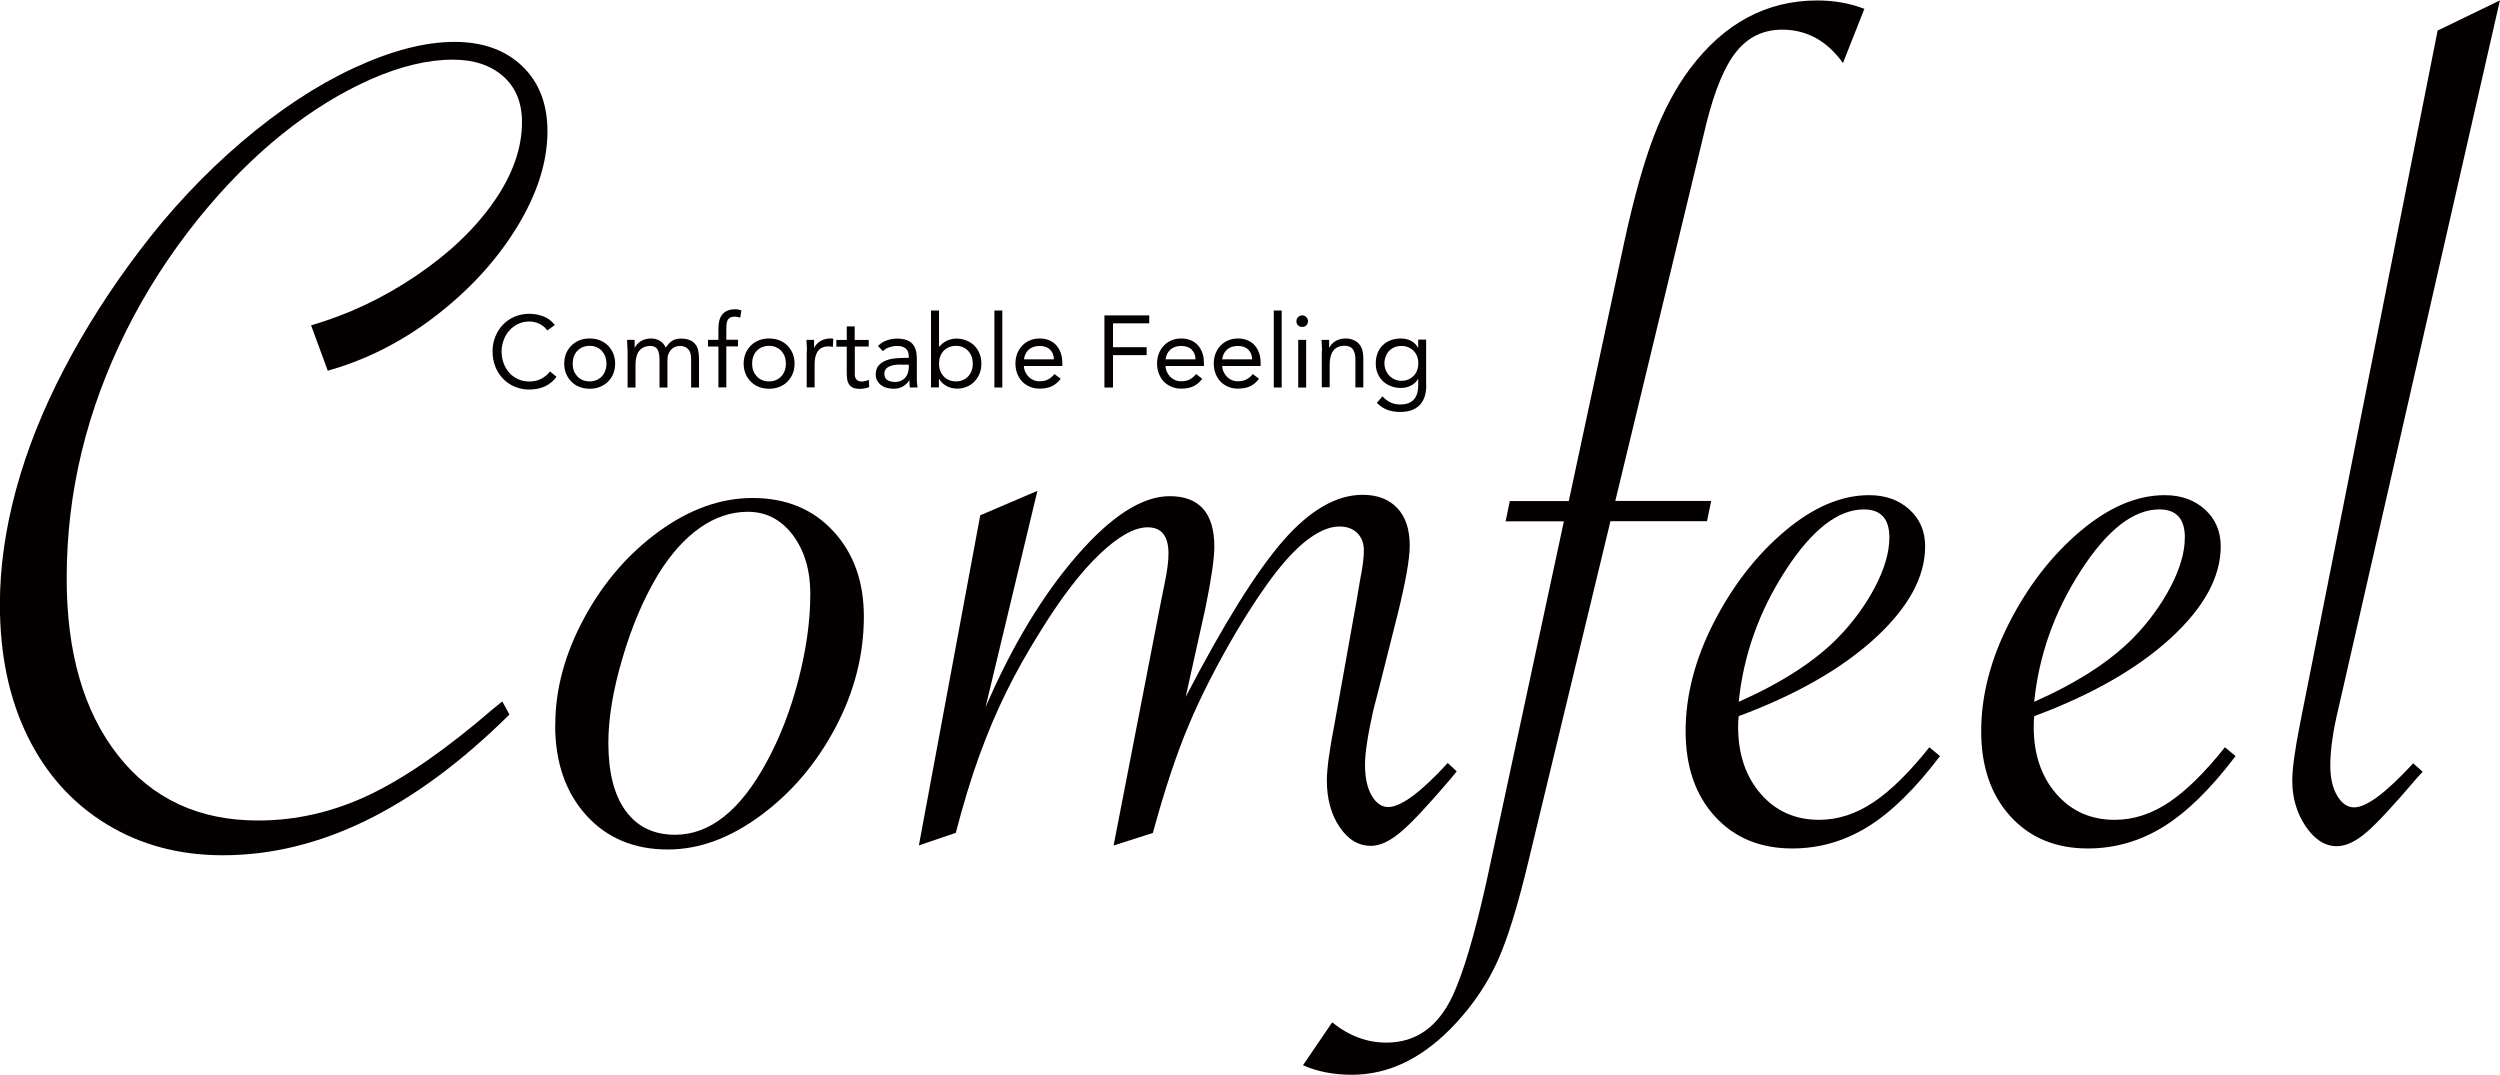
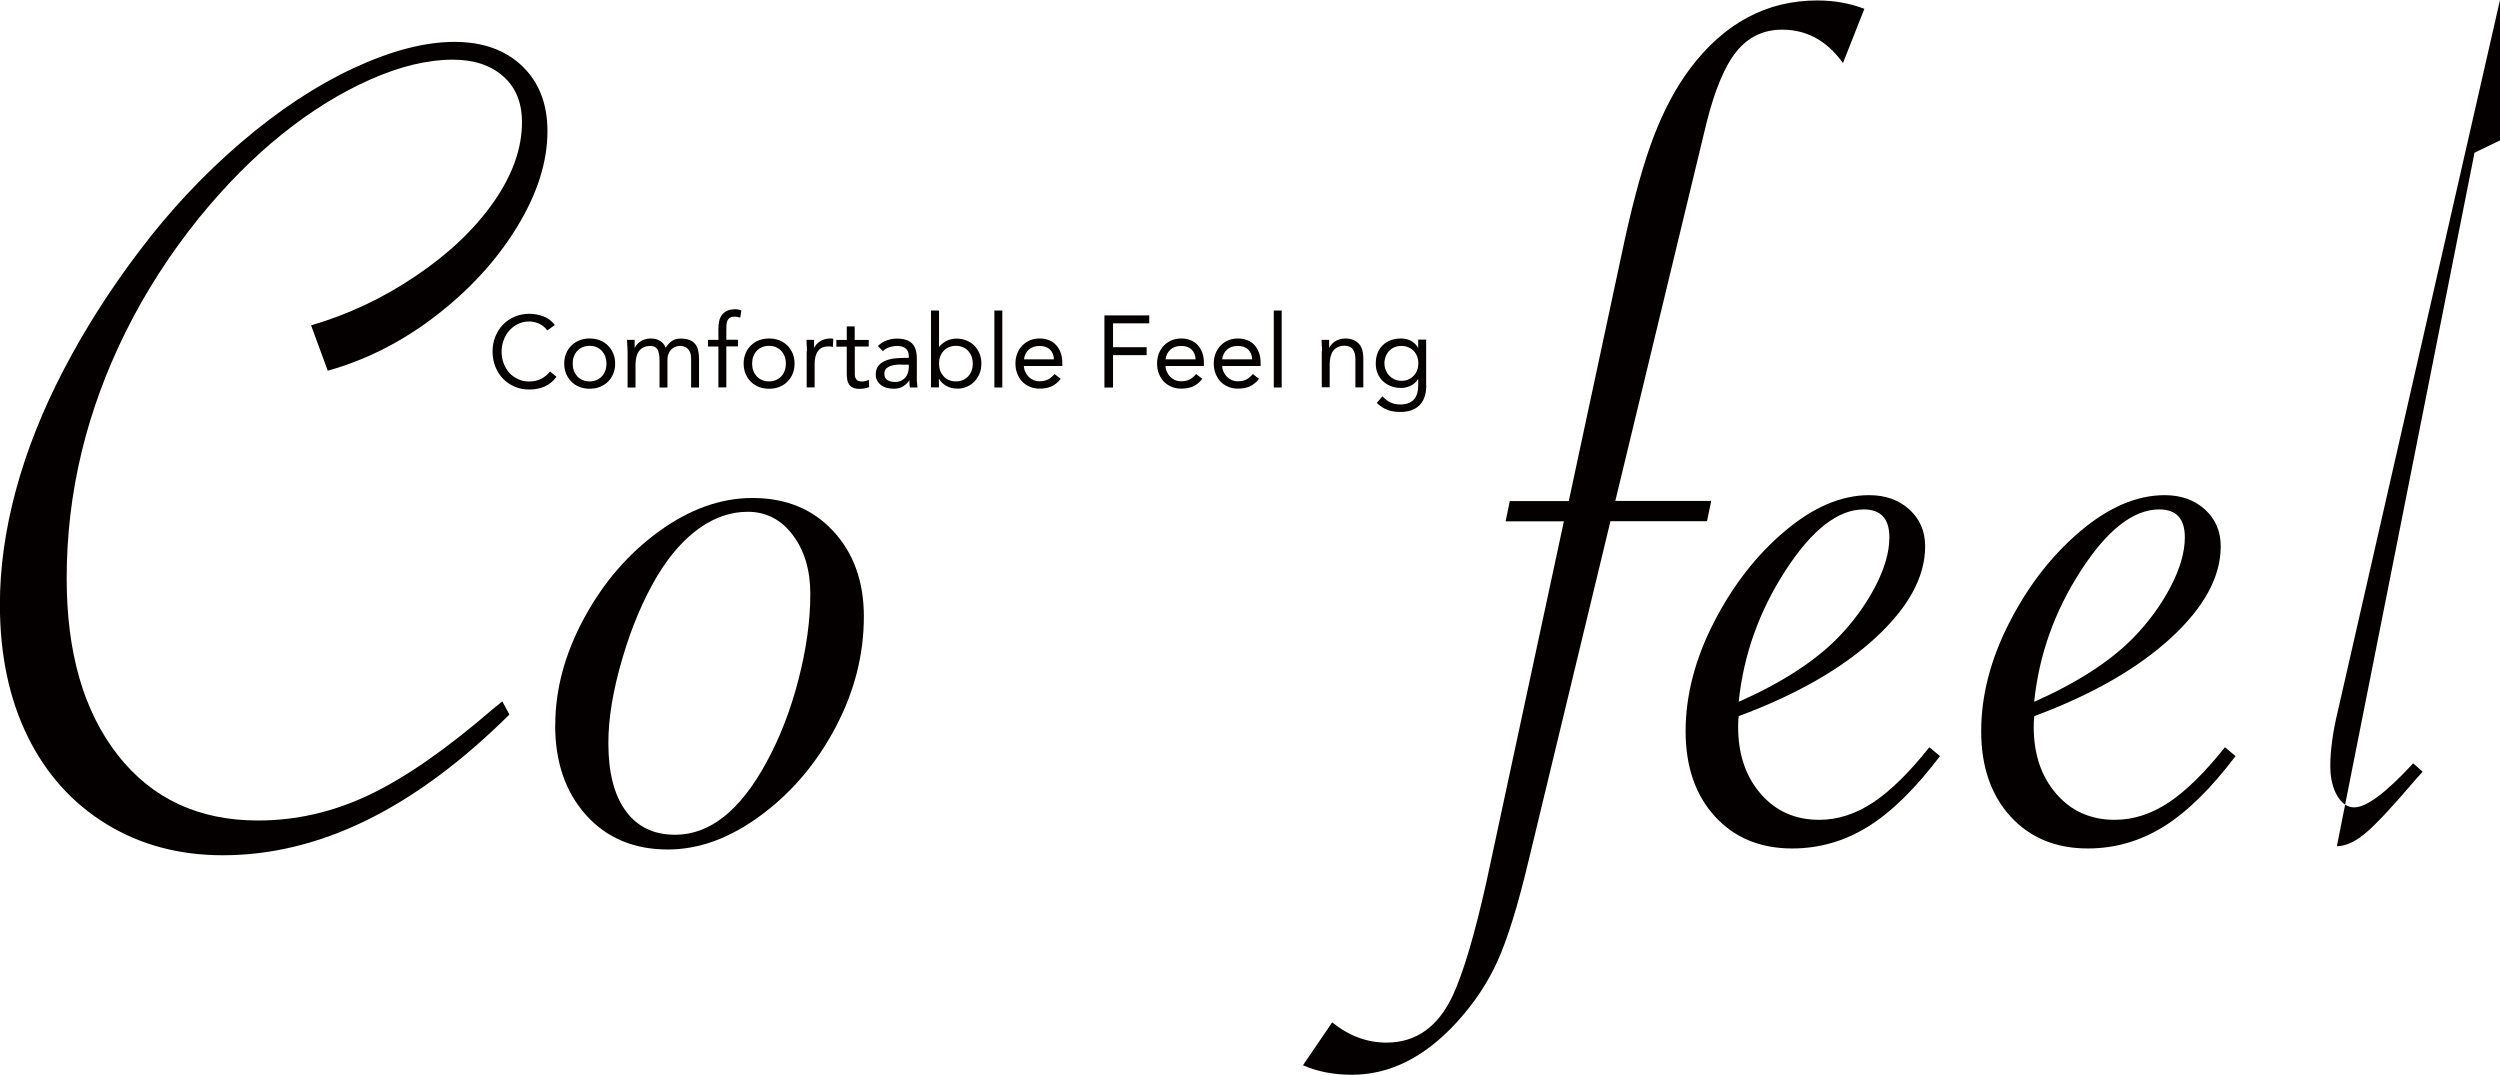
<svg xmlns="http://www.w3.org/2000/svg" id="_レイヤー_2" data-name="レイヤー 2" viewBox="0 0 220.84 94.95">
  <defs>
    <style>
      .cls-1 {
        fill: #040000;
      }
    </style>
  </defs>
  <g id="_レイヤー_1-2" data-name="レイヤー 1">
    <g>
      <g>
        <path class="cls-1" d="M28.95,32.74l-1.47-4c3.26-.95,6.35-2.4,9.26-4.37,2.91-1.96,5.2-4.14,6.87-6.53,1.67-2.39,2.5-4.74,2.5-7.05,0-1.72-.55-3.07-1.66-4.05-1.11-.98-2.59-1.47-4.45-1.47-2.21,0-4.63.58-7.26,1.74-2.63,1.16-5.24,2.77-7.82,4.84-2.58,2.07-5.04,4.56-7.4,7.47-2.56,3.19-4.7,6.53-6.42,10-1.72,3.47-3.02,7.01-3.89,10.61s-1.32,7.32-1.32,11.18c0,6.56,1.51,11.76,4.53,15.61,3.02,3.84,7.14,5.76,12.37,5.76,3.37,0,6.64-.75,9.82-2.26s6.82-4.04,10.92-7.58l.84-.68.63,1.16c-4.18,4.14-8.37,7.25-12.58,9.32-4.21,2.07-8.46,3.11-12.74,3.11-3.86,0-7.29-.92-10.29-2.76-3-1.84-5.32-4.42-6.95-7.74-1.63-3.32-2.45-7.2-2.45-11.66,0-3.23.47-6.6,1.42-10.11.95-3.51,2.36-7.06,4.24-10.66,1.88-3.6,4.1-7.08,6.66-10.45,2.7-3.58,5.7-6.78,9-9.6,3.3-2.82,6.61-5.01,9.92-6.55,3.32-1.54,6.29-2.32,8.92-2.32,2.49,0,4.48.71,5.97,2.13,1.49,1.42,2.24,3.34,2.24,5.76,0,2.7-.89,5.52-2.68,8.45-1.79,2.93-4.18,5.54-7.16,7.84-2.98,2.3-6.18,3.92-9.58,4.87Z" />
        <path class="cls-1" d="M49.05,64.05c0-3.16.85-6.31,2.55-9.45,1.7-3.14,3.9-5.69,6.61-7.66,2.7-1.96,5.46-2.95,8.26-2.95,2.95,0,5.32.97,7.13,2.92,1.81,1.95,2.71,4.47,2.71,7.55,0,3.37-.83,6.63-2.5,9.79-1.67,3.16-3.86,5.75-6.58,7.76-2.72,2.02-5.46,3.03-8.24,3.03-2.98,0-5.39-1.01-7.21-3.03-1.82-2.02-2.74-4.67-2.74-7.97ZM71.58,52.47c0-2.11-.52-3.84-1.55-5.21-1.04-1.37-2.36-2.05-3.97-2.05-1.47,0-2.89.47-4.24,1.42s-2.59,2.33-3.71,4.16c-1.26,2.11-2.31,4.56-3.13,7.37-.83,2.81-1.24,5.3-1.24,7.47,0,2.6.51,4.6,1.53,6s2.47,2.11,4.37,2.11c3.05,0,5.74-2.12,8.05-6.37,1.19-2.17,2.14-4.61,2.84-7.32.7-2.7,1.05-5.23,1.05-7.58Z" />
-         <path class="cls-1" d="M101.84,73.58l-3.47,1.11,4.16-21.42.37-1.84c.21-1.02.32-1.86.32-2.53,0-1.54-.61-2.32-1.84-2.32-1.16,0-2.56.78-4.21,2.34-1.65,1.56-3.39,3.82-5.21,6.76-1.19,1.89-2.22,3.72-3.08,5.47-.86,1.75-1.65,3.62-2.37,5.6-.72,1.98-1.41,4.26-2.08,6.82l-3.26,1.11,5.42-29.16,5.05-2.16-4.58,19.11c2.35-5.44,5.04-9.9,8.08-13.4,3.03-3.49,5.76-5.24,8.18-5.24,2.63,0,3.95,1.49,3.95,4.47,0,1.02-.26,2.83-.79,5.42l-1.74,7.84c3.4-6.53,6.28-11.13,8.63-13.82,2.35-2.68,4.68-4.03,7-4.03,1.3,0,2.32.39,3.05,1.16.74.77,1.11,1.88,1.11,3.32,0,1.16-.35,3.16-1.05,6l-1.63,6.47-.53,2.05c-.49,2.18-.74,3.79-.74,4.84,0,1.12.19,2.03.58,2.71.39.68.88,1.03,1.47,1.03,1.12,0,2.88-1.3,5.26-3.89l.79.74-.47.58c-2,2.35-3.48,3.94-4.45,4.76-.97.82-1.85,1.24-2.66,1.24-1.09,0-2.01-.55-2.76-1.66s-1.13-2.48-1.13-4.13c0-1.02.23-2.68.68-5l1.95-10.89.32-1.89c.21-1.05.32-1.9.32-2.53s-.19-1.14-.58-1.53c-.39-.39-.91-.58-1.58-.58-.77,0-1.62.32-2.55.97-.93.65-1.92,1.64-2.97,2.97-1.05,1.33-2.23,3.09-3.53,5.26-1.75,2.98-3.18,5.76-4.26,8.34-1.09,2.58-2.14,5.75-3.16,9.5Z" />
        <path class="cls-1" d="M138.16,46.05h-5.16l.37-1.79h5.21l4.95-23.11c.84-3.82,1.7-6.88,2.58-9.16.88-2.28,1.93-4.25,3.16-5.9,3.02-4.03,6.77-6.05,11.26-6.05,1.51,0,2.89.25,4.16.74l-1.89,4.79c-1.4-1.96-3.19-2.95-5.37-2.95-1.65,0-2.99.64-4.03,1.92-1.04,1.28-1.92,3.39-2.66,6.34l-8.05,33.37h8.47l-.37,1.79h-8.53l-7.21,29.9c-.95,4-1.87,6.98-2.76,8.95s-2.11,3.79-3.66,5.47c-2.81,3.05-5.88,4.58-9.21,4.58-1.61,0-3.05-.28-4.32-.84l2.58-3.79c1.47,1.19,3.07,1.79,4.79,1.79,2.6,0,4.54-1.37,5.84-4.11.95-2.04,1.95-5.4,3-10.11l6.84-31.84Z" />
        <path class="cls-1" d="M170.42,66l.95.79c-2.18,2.88-4.3,4.96-6.37,6.24-2.07,1.28-4.3,1.92-6.68,1.92-2.84,0-5.12-.95-6.84-2.84s-2.58-4.4-2.58-7.53.83-6.36,2.5-9.61c1.67-3.25,3.75-5.93,6.26-8.05,2.51-2.12,4.99-3.18,7.45-3.18,1.44,0,2.62.42,3.55,1.26.93.84,1.4,1.93,1.4,3.26,0,2.7-1.47,5.4-4.42,8.11-2.95,2.7-6.96,5-12.05,6.89-.04.28-.05.6-.05.95,0,2.42.67,4.39,2,5.92,1.33,1.53,3.05,2.29,5.16,2.29,1.65,0,3.24-.52,4.79-1.55,1.54-1.03,3.19-2.66,4.95-4.87ZM153.58,62c3.79-1.68,6.7-3.56,8.74-5.63,1.37-1.4,2.47-2.91,3.32-4.53.84-1.61,1.26-3.07,1.26-4.37,0-1.65-.76-2.47-2.26-2.47-2.28,0-4.59,1.8-6.92,5.4-2.33,3.6-3.71,7.47-4.13,11.61Z" />
        <path class="cls-1" d="M196.53,66l.95.79c-2.18,2.88-4.3,4.96-6.37,6.24-2.07,1.28-4.3,1.92-6.68,1.92-2.84,0-5.12-.95-6.84-2.84s-2.58-4.4-2.58-7.53.83-6.36,2.5-9.61c1.67-3.25,3.75-5.93,6.26-8.05,2.51-2.12,4.99-3.18,7.45-3.18,1.44,0,2.62.42,3.55,1.26.93.84,1.4,1.93,1.4,3.26,0,2.7-1.47,5.4-4.42,8.11-2.95,2.7-6.96,5-12.05,6.89-.04.28-.05.6-.05.95,0,2.42.67,4.39,2,5.92,1.33,1.53,3.05,2.29,5.16,2.29,1.65,0,3.25-.52,4.79-1.55,1.54-1.03,3.19-2.66,4.95-4.87ZM179.68,62c3.79-1.68,6.7-3.56,8.74-5.63,1.37-1.4,2.47-2.91,3.32-4.53.84-1.61,1.26-3.07,1.26-4.37,0-1.65-.75-2.47-2.26-2.47-2.28,0-4.59,1.8-6.92,5.4-2.33,3.6-3.71,7.47-4.13,11.61Z" />
-         <path class="cls-1" d="M220.84,0l-13.84,60.69-.47,2.05c-.46,1.93-.68,3.56-.68,4.89,0,1.09.2,1.97.61,2.66.4.68.9,1.03,1.5,1.03,1.09,0,2.82-1.3,5.21-3.89l.84.74-.53.58c-2,2.35-3.47,3.94-4.42,4.76s-1.83,1.24-2.63,1.24c-1.05,0-1.97-.59-2.76-1.76-.79-1.17-1.18-2.52-1.18-4.03,0-1.05.23-2.72.68-5l12.16-61.26,5.53-2.68Z" />
+         <path class="cls-1" d="M220.84,0l-13.84,60.69-.47,2.05c-.46,1.93-.68,3.56-.68,4.89,0,1.09.2,1.97.61,2.66.4.68.9,1.03,1.5,1.03,1.09,0,2.82-1.3,5.21-3.89l.84.74-.53.58c-2,2.35-3.47,3.94-4.42,4.76s-1.83,1.24-2.63,1.24l12.16-61.26,5.53-2.68Z" />
      </g>
      <g>
        <path class="cls-1" d="M48.33,29.17c-.19-.26-.43-.45-.71-.58s-.58-.19-.88-.19c-.35,0-.68.07-.98.22-.3.14-.55.34-.77.58-.22.24-.38.52-.5.85-.12.32-.18.66-.18,1,0,.37.06.72.18,1.04.12.32.29.6.5.84s.47.42.77.56c.3.14.62.21.99.21.39,0,.74-.08,1.04-.23.31-.15.57-.37.8-.66l.57.48c-.29.38-.63.67-1.04.85-.41.18-.86.27-1.37.27-.46,0-.88-.08-1.28-.25-.4-.17-.74-.4-1.03-.7-.29-.3-.52-.65-.68-1.06s-.25-.86-.25-1.34.08-.91.24-1.31.38-.76.67-1.06c.29-.3.63-.54,1.03-.71.4-.17.83-.26,1.31-.26.43,0,.85.08,1.25.23s.73.41,1,.76l-.66.48Z" />
        <path class="cls-1" d="M49.84,32.12c0-.33.06-.63.17-.9.11-.27.27-.5.47-.7.2-.2.44-.35.71-.46.28-.11.58-.16.9-.16s.62.05.9.16c.28.11.51.26.71.46.2.19.35.43.47.7.11.27.17.57.17.9s-.06.63-.17.9c-.11.27-.27.5-.47.7-.2.2-.44.35-.71.46-.28.11-.58.16-.9.16s-.62-.05-.9-.16c-.28-.11-.51-.26-.71-.46-.2-.19-.35-.43-.47-.7-.11-.27-.17-.57-.17-.9ZM50.59,32.12c0,.22.03.43.1.62.07.19.17.35.3.5.13.14.29.25.47.33.18.08.39.12.62.12s.43-.04.62-.12c.18-.08.34-.19.47-.33.13-.14.23-.31.3-.5.07-.19.1-.39.1-.62s-.04-.43-.1-.62c-.07-.19-.17-.35-.3-.5-.13-.14-.29-.25-.47-.33-.18-.08-.39-.12-.62-.12s-.43.04-.62.12c-.18.08-.34.19-.47.33-.13.14-.23.31-.3.5-.07.19-.1.39-.1.62Z" />
        <path class="cls-1" d="M55.43,31.02c0-.19,0-.37-.02-.54-.01-.17-.02-.32-.02-.46h.67c0,.11,0,.23,0,.34,0,.11,0,.23,0,.35h.02c.05-.1.12-.2.2-.3.09-.1.19-.18.31-.26.12-.08.25-.13.4-.18.15-.04.31-.07.49-.07.23,0,.42.03.57.09s.28.13.38.21c.1.08.18.17.24.26s.1.18.14.25c.16-.25.34-.45.54-.59s.47-.21.79-.21c.3,0,.55.04.76.12s.37.2.5.35.22.34.27.56c.05.22.08.46.08.73v2.56h-.7v-2.52c0-.14-.01-.29-.04-.42-.03-.14-.08-.26-.16-.37-.08-.11-.18-.2-.31-.26-.13-.07-.3-.1-.5-.1-.15,0-.29.03-.42.09-.13.06-.25.14-.35.25-.1.11-.18.24-.23.39-.06.15-.08.32-.08.51v2.43h-.7v-2.38c0-.47-.06-.8-.19-1-.13-.19-.33-.29-.62-.29-.23,0-.42.04-.59.12s-.3.19-.41.33c-.11.14-.18.31-.23.51-.05.2-.08.42-.08.66v2.05h-.7v-3.21Z" />
        <path class="cls-1" d="M63.46,30.61h-.92v-.59h.92v-.95c0-.26.02-.49.07-.71.05-.21.13-.4.25-.55s.27-.28.46-.36c.19-.09.43-.13.71-.13.09,0,.19,0,.29.03.1.02.19.04.25.08l-.1.63c-.17-.06-.33-.09-.48-.09-.18,0-.32.03-.42.09-.1.06-.18.15-.23.26-.05.11-.08.24-.09.4,0,.16-.01.32-.01.5v.79h1.03v.59h-1.03v3.62h-.7v-3.62Z" />
        <path class="cls-1" d="M65.69,32.12c0-.33.06-.63.17-.9.11-.27.27-.5.47-.7.2-.2.43-.35.71-.46.28-.11.58-.16.9-.16s.62.05.9.16c.28.11.51.26.71.46.2.19.35.43.47.7.11.27.17.57.17.9s-.06.63-.17.9c-.11.27-.27.5-.47.7-.2.2-.43.35-.71.46-.28.11-.58.16-.9.16s-.62-.05-.9-.16c-.28-.11-.51-.26-.71-.46-.2-.19-.35-.43-.47-.7-.11-.27-.17-.57-.17-.9ZM66.44,32.12c0,.22.03.43.1.62.07.19.17.35.3.5.13.14.29.25.47.33s.39.12.62.12.43-.04.62-.12c.18-.08.34-.19.47-.33.13-.14.23-.31.3-.5.07-.19.1-.39.1-.62s-.03-.43-.1-.62c-.07-.19-.17-.35-.3-.5-.13-.14-.29-.25-.47-.33-.18-.08-.39-.12-.62-.12s-.43.04-.62.12-.34.19-.47.33c-.13.14-.23.31-.3.5-.07.19-.1.39-.1.62Z" />
        <path class="cls-1" d="M71.28,31.02c0-.19,0-.37-.02-.54-.01-.17-.02-.32-.02-.46h.67c0,.11,0,.23,0,.34,0,.11,0,.23,0,.35h.02c.05-.1.12-.2.2-.3.09-.1.19-.18.31-.26.12-.08.25-.13.4-.18.15-.04.31-.07.49-.07.05,0,.1,0,.14,0,.05,0,.1.02.14.04l-.04.71c-.12-.04-.25-.05-.38-.05-.43,0-.75.14-.94.42-.2.28-.29.66-.29,1.15v2.05h-.7v-3.21Z" />
        <path class="cls-1" d="M76.75,30.61h-1.24v2.11c0,.14,0,.27,0,.38,0,.12.03.22.07.31s.1.16.19.21.2.08.36.08c.1,0,.21-.01.31-.04.11-.02.21-.06.31-.11l.03.64c-.12.05-.25.09-.4.12-.15.02-.29.04-.42.04-.25,0-.45-.03-.6-.1-.15-.07-.27-.16-.35-.28-.08-.12-.14-.27-.17-.45-.03-.18-.04-.37-.04-.59v-2.31h-.92v-.59h.92v-1.2h.7v1.2h1.24v.59Z" />
        <path class="cls-1" d="M77.56,30.56c.22-.22.47-.39.77-.49.3-.11.6-.16.9-.16.62,0,1.07.15,1.35.44.28.29.41.74.41,1.34v1.81c0,.12,0,.24.02.37.01.13.03.25.04.36h-.67c-.02-.1-.04-.2-.04-.32s0-.22,0-.31h-.02c-.14.22-.32.39-.55.53-.23.14-.51.21-.83.21-.22,0-.42-.03-.61-.08-.19-.05-.35-.13-.5-.24-.14-.1-.25-.24-.34-.39-.08-.16-.13-.34-.13-.54,0-.35.09-.62.27-.82s.4-.34.67-.44c.27-.1.56-.16.86-.18.31-.02.59-.04.85-.04h.27v-.13c0-.31-.09-.54-.27-.69-.18-.16-.44-.23-.77-.23-.23,0-.45.04-.67.11s-.41.19-.58.35l-.44-.46ZM79.59,32.2c-.45,0-.81.06-1.07.19s-.4.33-.4.62c0,.26.09.45.26.56.18.11.4.17.66.17.2,0,.38-.03.54-.1.15-.07.28-.16.38-.27.1-.11.18-.25.23-.4.05-.15.08-.32.09-.49v-.27h-.7Z" />
        <path class="cls-1" d="M82.25,27.43h.7v3.2h.02c.19-.23.42-.41.67-.53s.54-.19.84-.19c.33,0,.63.06.9.17s.51.27.7.46c.19.2.34.43.45.7.11.27.16.56.16.88s-.05.61-.16.88c-.11.27-.26.5-.45.7-.19.2-.41.35-.67.46s-.53.17-.83.17c-.38,0-.71-.08-1-.25s-.49-.37-.62-.61h-.02v.75h-.7v-6.8ZM82.95,32.12c0,.22.03.43.1.62.07.19.17.35.3.5.13.14.29.25.47.33.18.08.39.12.62.12s.43-.04.62-.12c.18-.08.34-.19.47-.33.13-.14.23-.31.3-.5.07-.19.1-.39.1-.62s-.03-.43-.1-.62c-.07-.19-.17-.35-.3-.5-.13-.14-.29-.25-.47-.33-.18-.08-.39-.12-.62-.12s-.43.04-.62.12c-.18.08-.34.19-.47.33-.13.14-.23.31-.3.5-.07.19-.1.39-.1.62Z" />
        <path class="cls-1" d="M87.84,27.43h.7v6.8h-.7v-6.8Z" />
        <path class="cls-1" d="M93.7,33.46c-.25.32-.53.55-.83.68-.3.13-.65.19-1.04.19-.33,0-.63-.06-.89-.18s-.49-.27-.67-.47c-.18-.2-.32-.43-.42-.7-.1-.27-.15-.56-.15-.86,0-.32.05-.62.16-.9.11-.27.26-.51.45-.7.19-.2.42-.35.68-.46.26-.11.55-.16.86-.16.29,0,.56.05.81.15.25.1.46.24.63.43.18.19.31.42.41.69.1.27.14.58.14.93v.23h-3.4c.01.18.05.35.13.52s.17.31.29.43.26.22.42.29c.16.07.34.11.53.11.31,0,.56-.05.77-.16.21-.11.4-.27.57-.48l.53.41ZM93.1,31.74c-.01-.36-.13-.65-.35-.86-.22-.22-.53-.32-.92-.32s-.71.11-.95.32c-.24.22-.38.5-.43.86h2.65Z" />
        <path class="cls-1" d="M97.57,27.86h3.95v.7h-3.2v2.11h2.97v.7h-2.97v2.86h-.76v-6.37Z" />
        <path class="cls-1" d="M106.21,33.46c-.25.32-.53.55-.83.68-.3.13-.65.19-1.04.19-.33,0-.63-.06-.89-.18s-.49-.27-.67-.47c-.18-.2-.32-.43-.42-.7-.1-.27-.15-.56-.15-.86,0-.32.05-.62.16-.9.11-.27.26-.51.45-.7.19-.2.42-.35.68-.46.26-.11.55-.16.86-.16.29,0,.56.05.81.15.25.1.46.24.63.43.18.19.31.42.41.69.1.27.14.58.14.93v.23h-3.4c.01.18.05.35.13.52s.17.31.29.43.26.22.42.29c.16.07.34.11.53.11.31,0,.56-.05.77-.16.21-.11.4-.27.57-.48l.53.41ZM105.61,31.74c-.01-.36-.13-.65-.35-.86-.22-.22-.53-.32-.92-.32s-.71.11-.95.32c-.24.22-.38.5-.43.86h2.65Z" />
        <path class="cls-1" d="M111.22,33.46c-.25.32-.53.55-.83.68-.3.13-.65.19-1.04.19-.33,0-.63-.06-.89-.18s-.49-.27-.67-.47c-.18-.2-.32-.43-.42-.7-.1-.27-.15-.56-.15-.86,0-.32.05-.62.16-.9.11-.27.26-.51.45-.7.19-.2.42-.35.68-.46.26-.11.55-.16.86-.16.29,0,.56.05.81.15.25.1.46.24.63.43.18.19.31.42.41.69.1.27.14.58.14.93v.23h-3.4c.01.18.05.35.13.52s.17.31.29.43.26.22.42.29c.16.07.34.11.53.11.31,0,.56-.05.77-.16.21-.11.4-.27.57-.48l.53.41ZM110.61,31.74c-.01-.36-.13-.65-.35-.86-.22-.22-.53-.32-.92-.32s-.71.11-.95.32c-.24.22-.38.5-.43.86h2.65Z" />
        <path class="cls-1" d="M112.52,27.43h.7v6.8h-.7v-6.8Z" />
-         <path class="cls-1" d="M114.52,28.37c0-.14.05-.26.15-.36.1-.1.22-.15.36-.15s.27.05.36.15c.1.1.15.22.15.36,0,.15-.05.27-.14.37-.1.1-.22.14-.37.14s-.27-.05-.37-.14-.14-.22-.14-.37ZM114.68,30.02h.7v4.21h-.7v-4.21Z" />
        <path class="cls-1" d="M116.78,31.02c0-.19,0-.37-.02-.54-.01-.17-.02-.32-.02-.46h.67c0,.11,0,.23,0,.34,0,.11,0,.23,0,.35h.02c.05-.1.12-.2.2-.3.09-.1.19-.18.31-.26.12-.08.25-.13.4-.18.15-.04.31-.07.49-.07.28,0,.51.04.72.13.2.08.37.2.5.35.13.15.23.33.29.54.06.21.09.45.09.7v2.6h-.7v-2.53c0-.35-.08-.63-.23-.84s-.4-.31-.73-.31c-.23,0-.42.04-.59.12s-.3.19-.41.33c-.11.14-.18.31-.23.51-.05.2-.08.42-.08.66v2.05h-.7v-3.21Z" />
        <path class="cls-1" d="M125.99,34.04c0,.77-.2,1.35-.59,1.75-.39.4-.96.6-1.71.6-.41,0-.79-.06-1.12-.18-.33-.12-.65-.33-.95-.62l.5-.58c.22.24.46.42.71.54s.54.18.86.18.57-.05.78-.14c.21-.09.37-.22.49-.38.12-.16.2-.34.25-.54.05-.2.07-.42.07-.64v-.54h-.02c-.17.27-.39.47-.66.59-.27.13-.55.19-.83.19-.33,0-.63-.05-.91-.16-.28-.11-.51-.26-.71-.45-.2-.19-.35-.42-.46-.68-.11-.26-.16-.55-.16-.86,0-.34.05-.65.16-.93.11-.28.26-.51.46-.7.19-.19.43-.33.71-.44.28-.1.58-.15.92-.15.14,0,.29.02.43.05.14.03.28.08.42.15.13.07.26.16.36.26.11.11.2.23.27.36h.02v-.72h.7v4.02ZM122.3,32.12c0,.22.04.42.12.6.08.18.18.34.32.48.13.13.29.24.47.32.18.08.37.12.58.12.24,0,.45-.04.64-.13.19-.08.34-.2.47-.34.13-.14.23-.3.29-.49.07-.18.1-.38.1-.58,0-.23-.04-.44-.11-.62-.07-.19-.17-.35-.31-.49-.13-.14-.29-.24-.48-.32-.19-.08-.39-.11-.61-.11s-.42.04-.61.12-.34.19-.47.33c-.13.14-.23.31-.3.5-.07.19-.11.39-.11.62Z" />
      </g>
    </g>
  </g>
</svg>